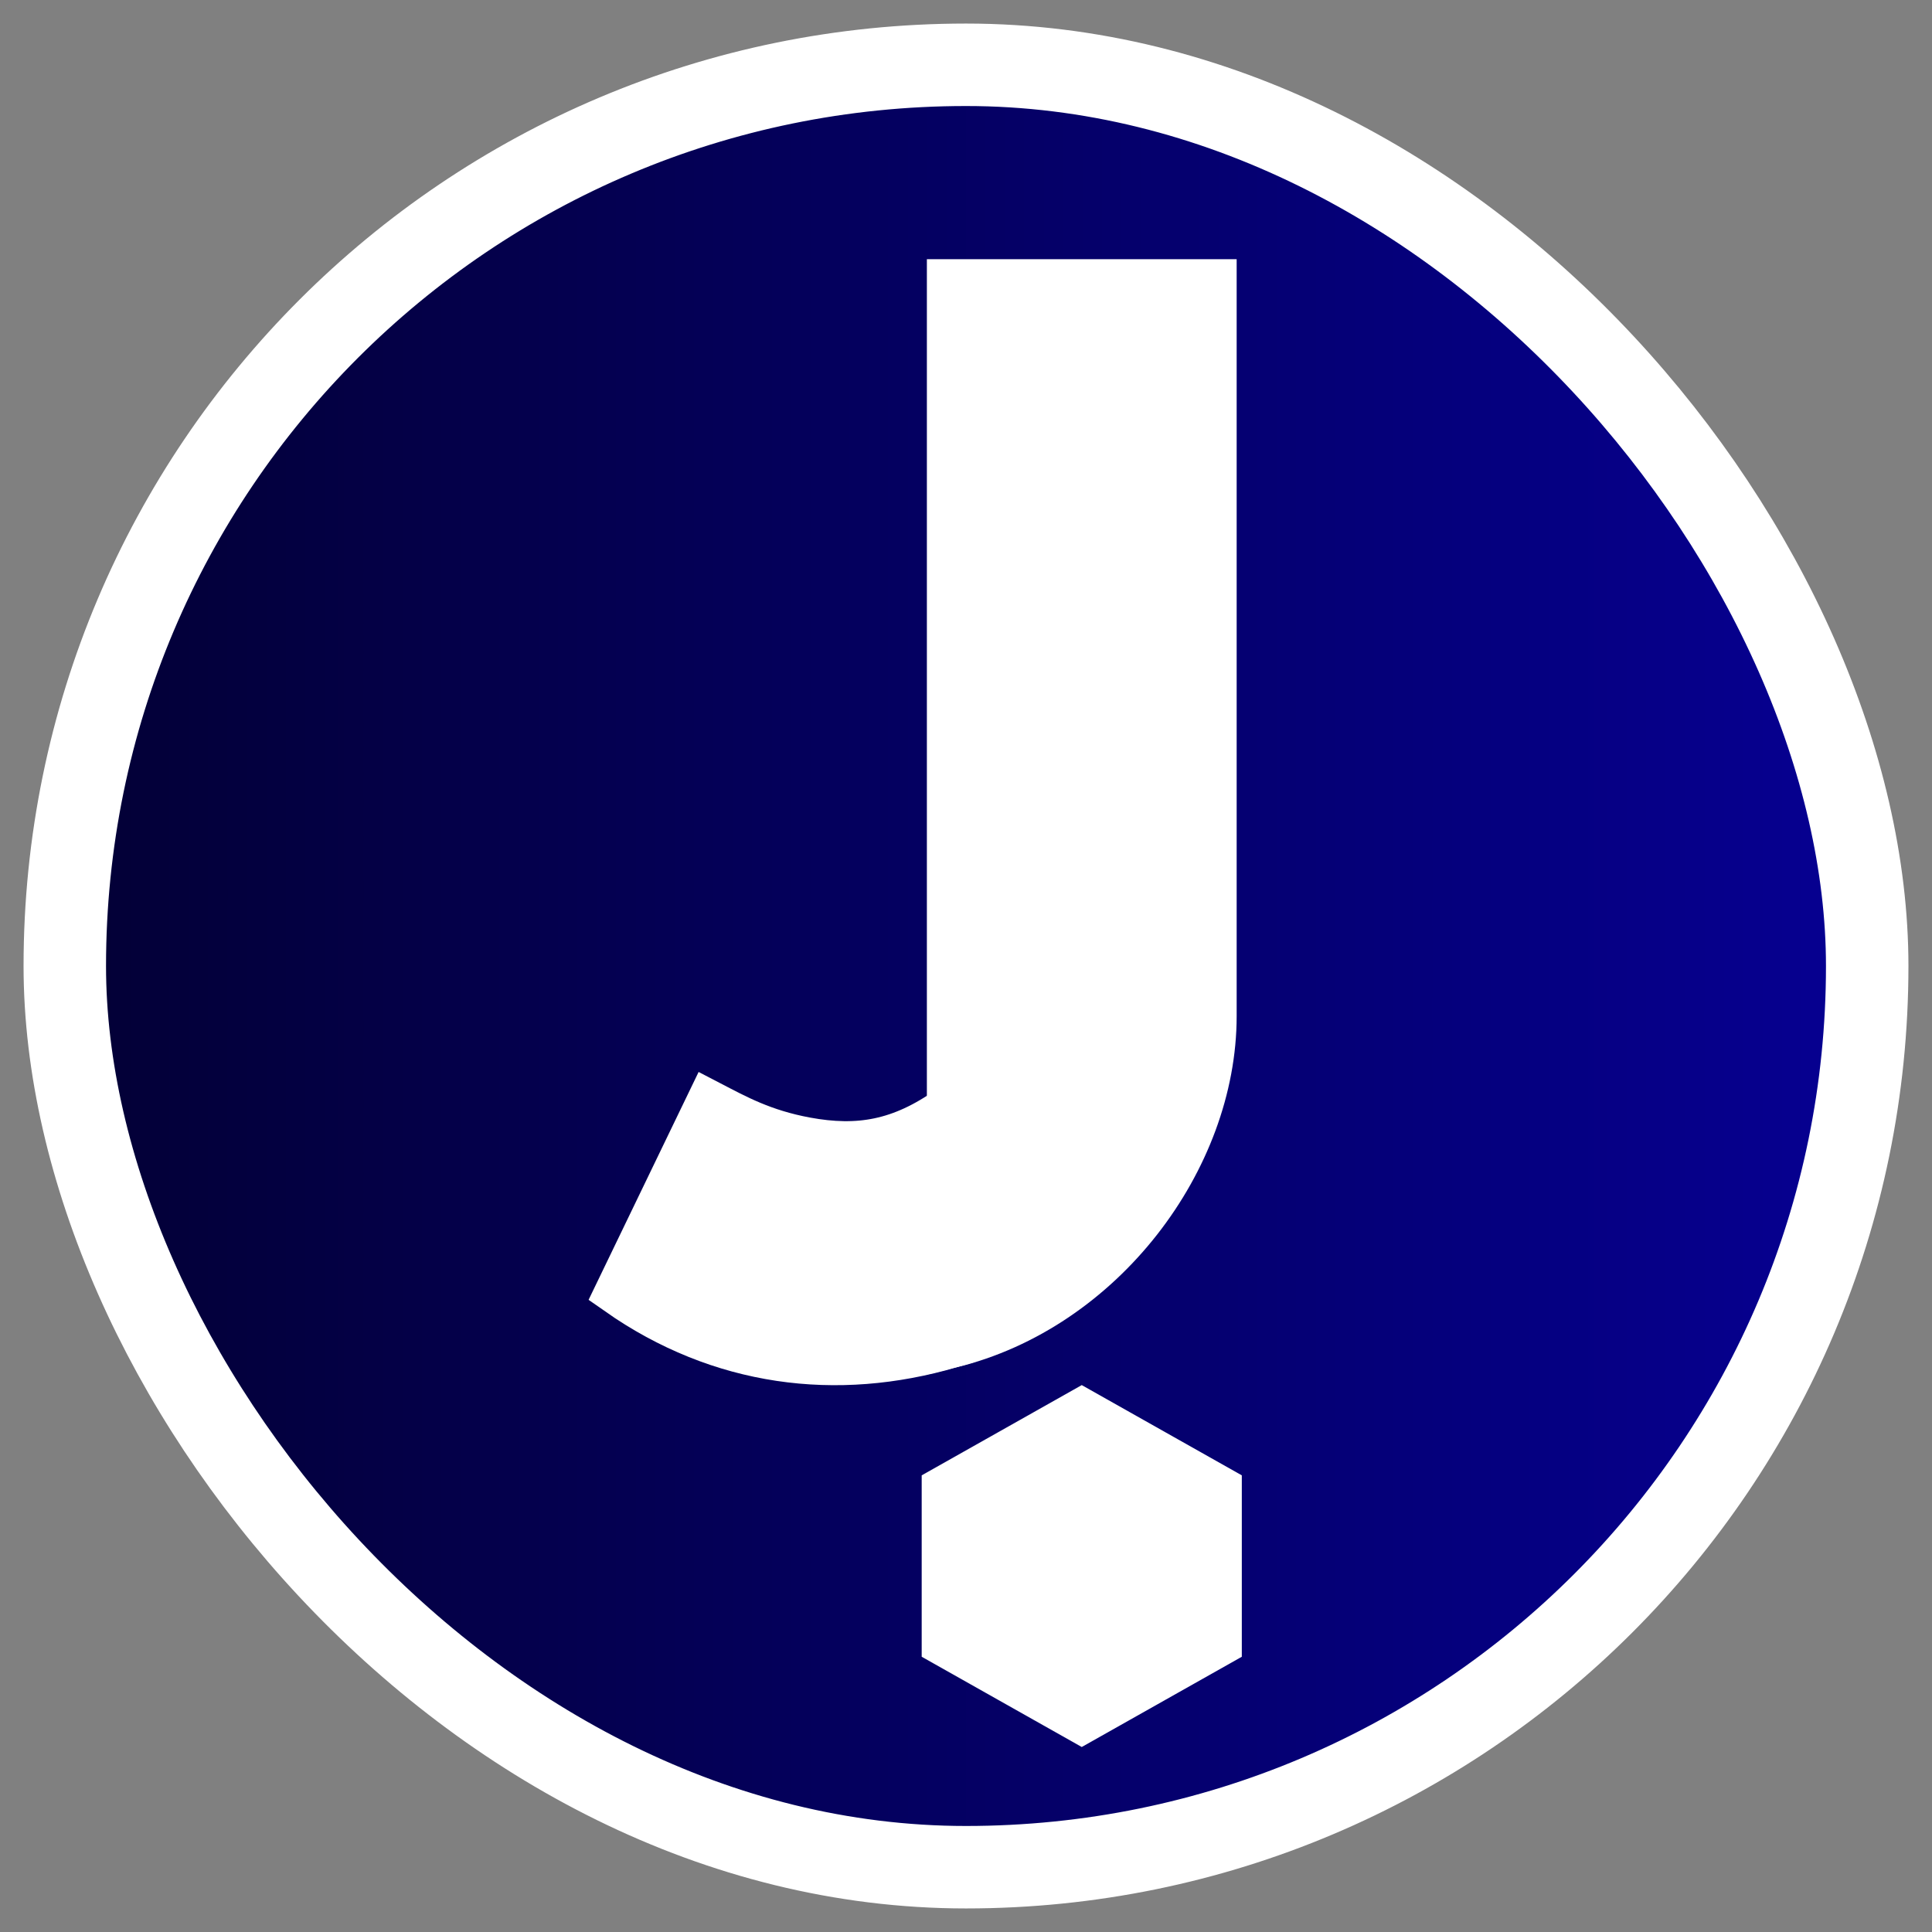
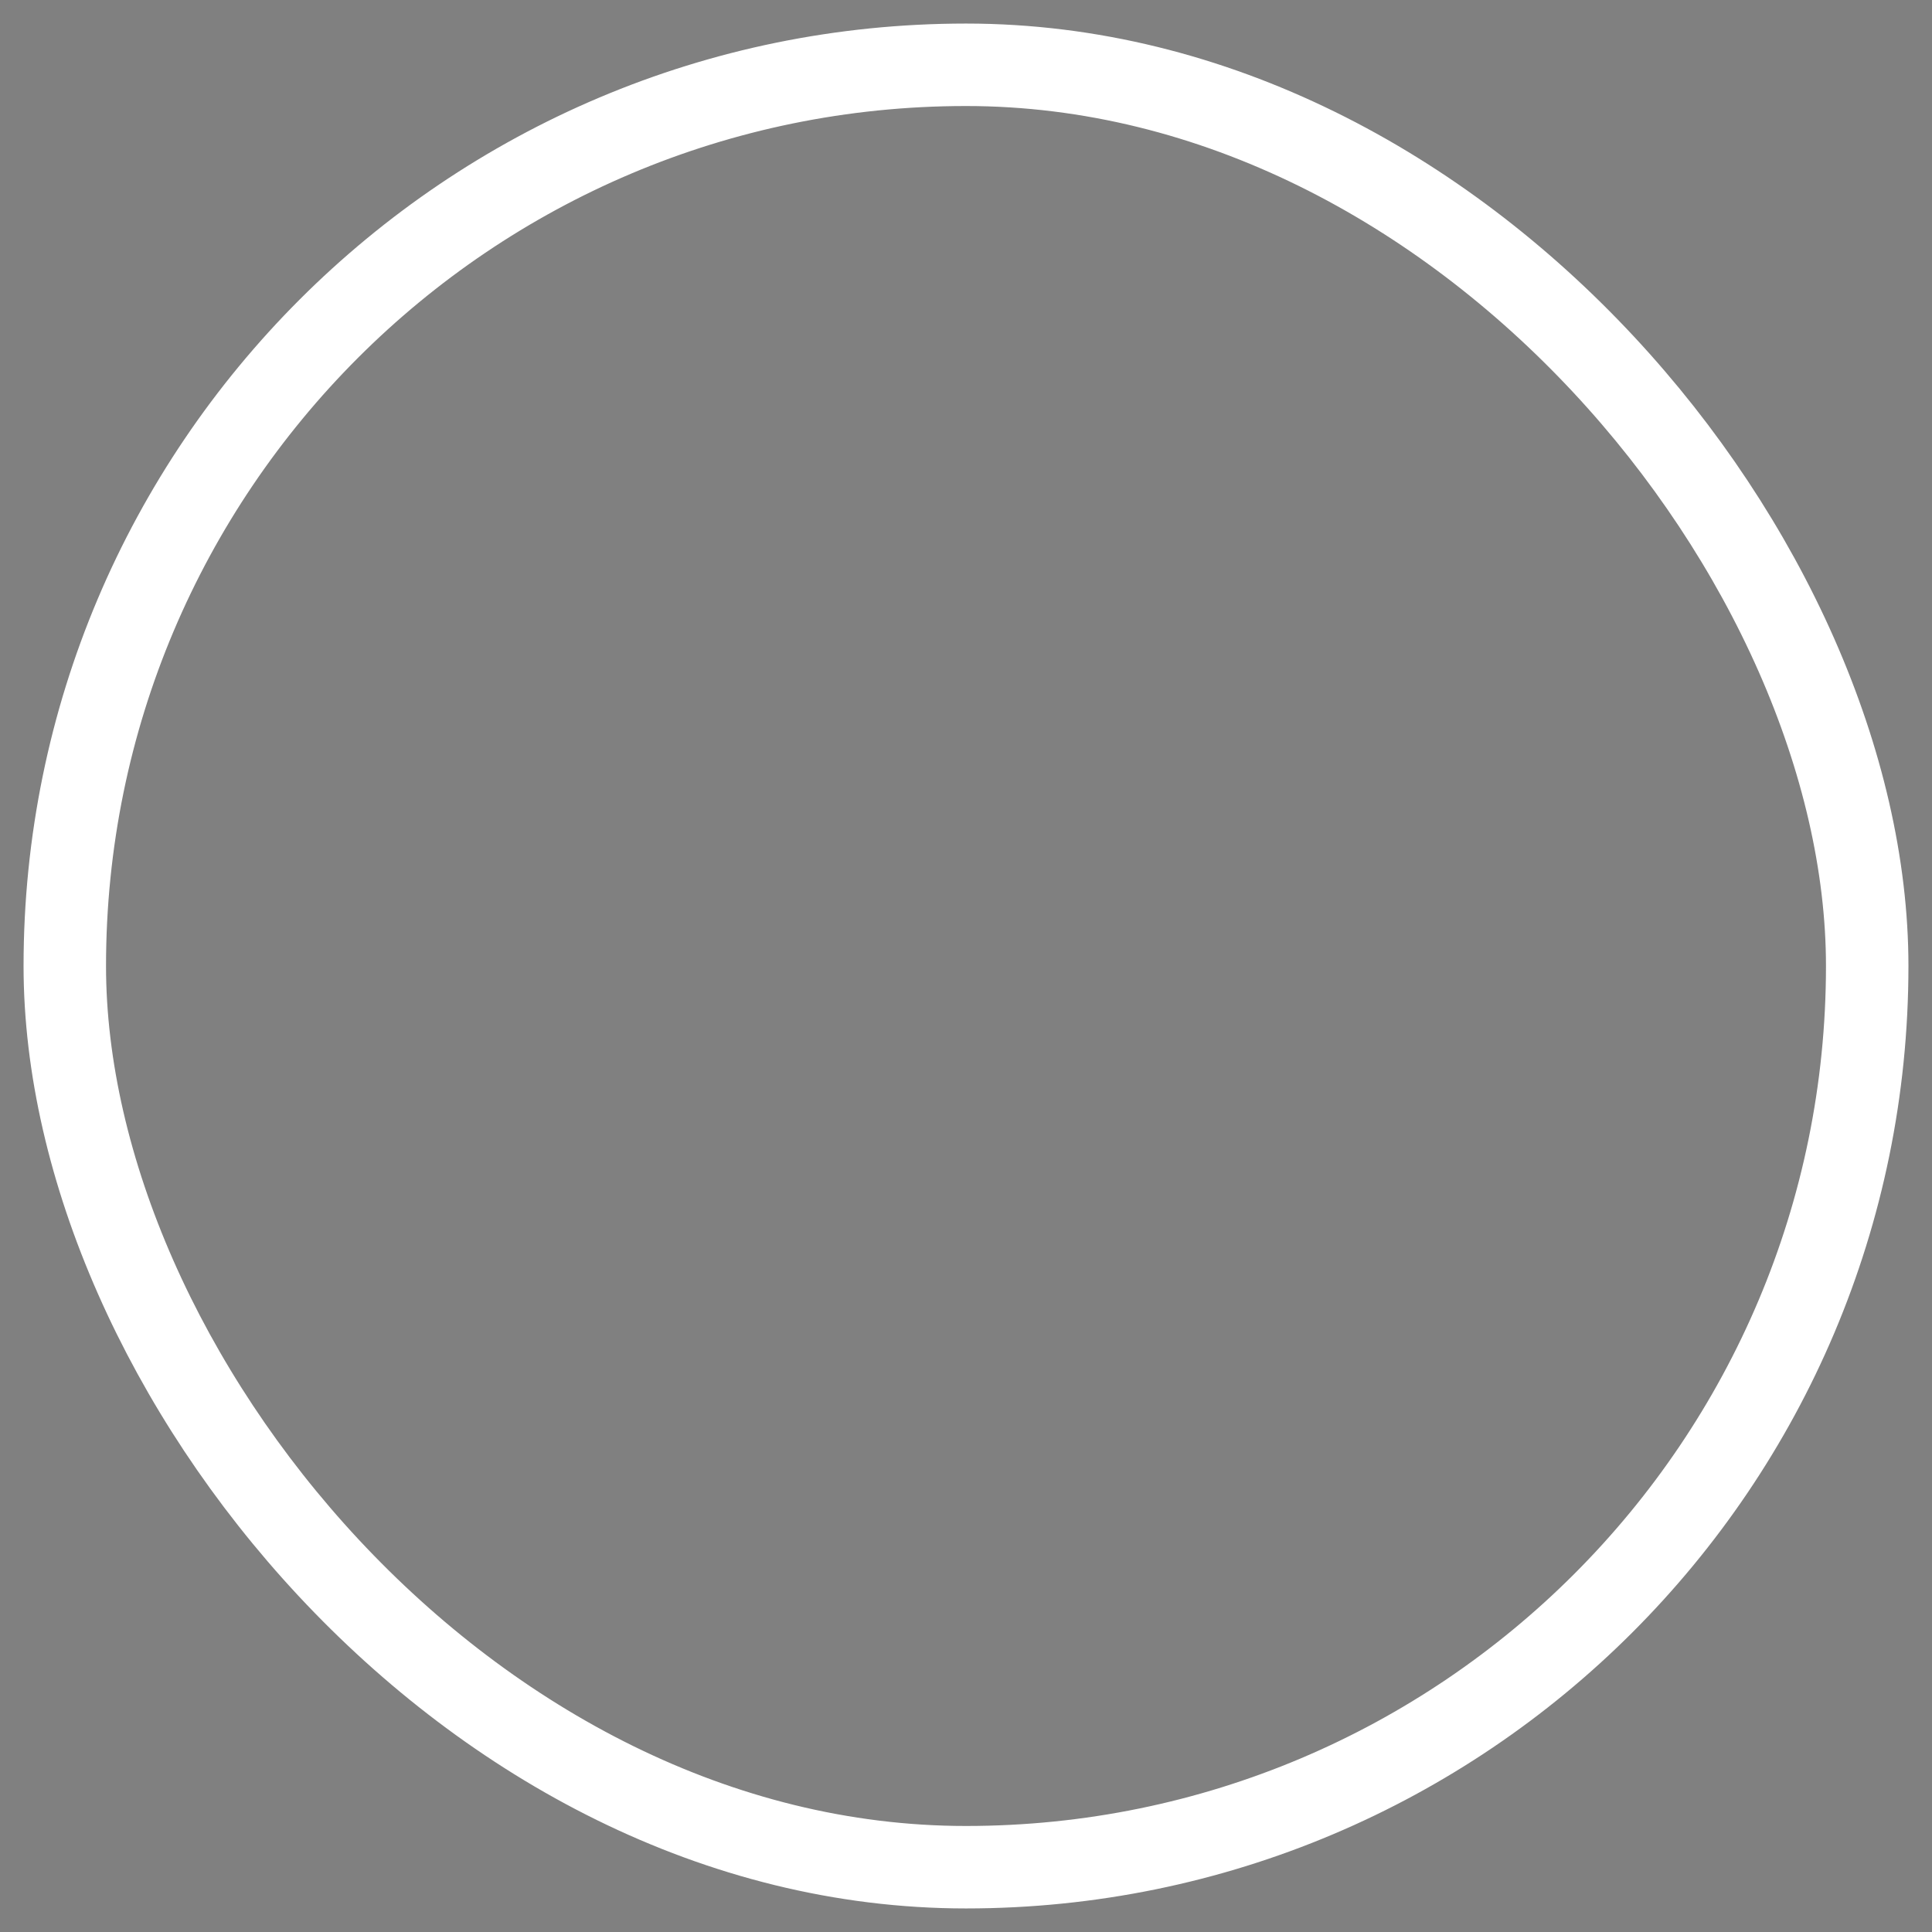
<svg xmlns="http://www.w3.org/2000/svg" width="164" height="164" viewBox="0 0 164 164" fill="none">
  <rect x="0" y="0" width="164" height="164" fill="#808080" stroke="none" />
-   <rect x="5.5" y="5.5" width="153" height="153" rx="76.5" fill="url(#paint0_linear_207_457)" />
  <rect x="5.5" y="5.5" width="153" height="153" rx="76.5" stroke="white" stroke-width="7" />
-   <path d="M103.412 139.467V126.405L91.826 119.872L80.239 126.405V139.467L91.826 146L103.412 139.467Z" fill="white" stroke="white" stroke-width="4" />
-   <path d="M80.679 94.078C76.473 97.079 72.846 97.652 68.403 96.834C64.723 96.152 62.457 94.886 60.208 93.719L52.503 109.676C61.148 115.734 71.021 116.966 80.679 114.136V94.078Z" fill="white" stroke="white" stroke-width="4" />
-   <path d="M80.679 114.136C93.523 111.014 102.975 98.385 102.975 86.252V24H80.679V73.808V81.515V113.06V114.136Z" fill="white" stroke="white" stroke-width="4" />
  <defs>
    <linearGradient id="paint0_linear_207_457" x1="162" y1="82" x2="2" y2="82" gradientUnits="userSpaceOnUse">
      <stop stop-color="#060094" />
      <stop offset="1" stop-color="#030033" />
    </linearGradient>
  </defs>
</svg>